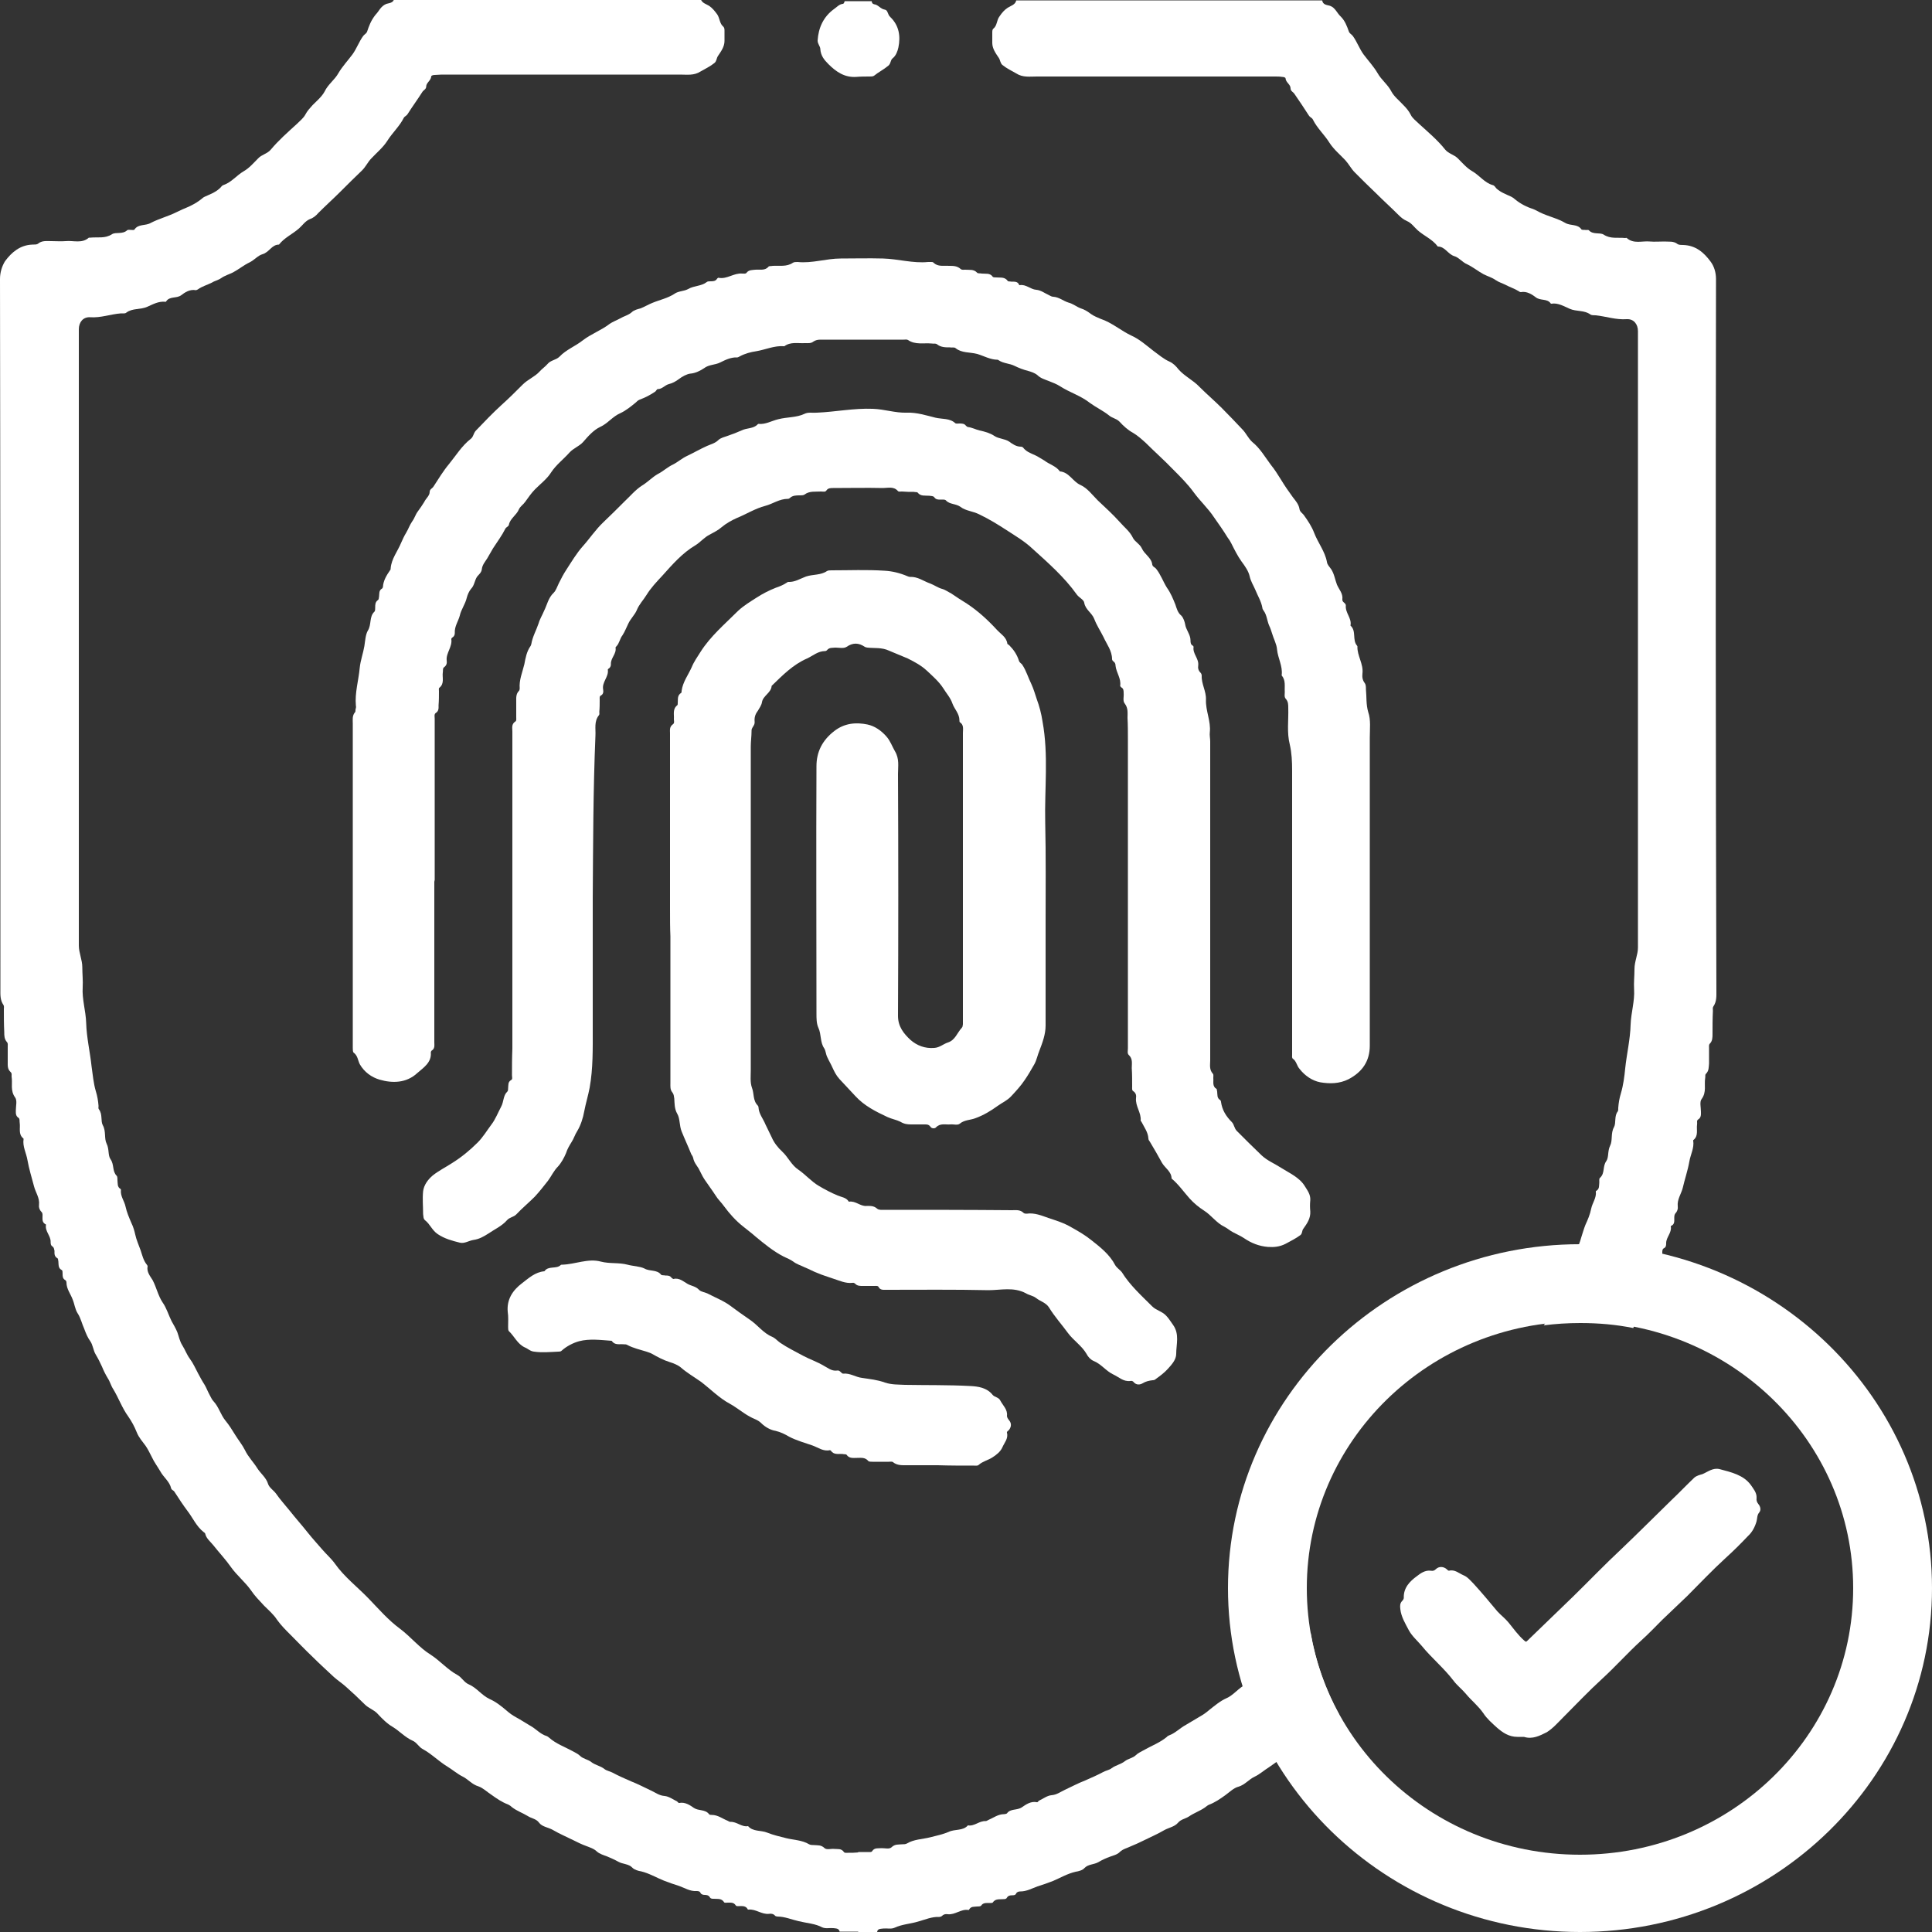
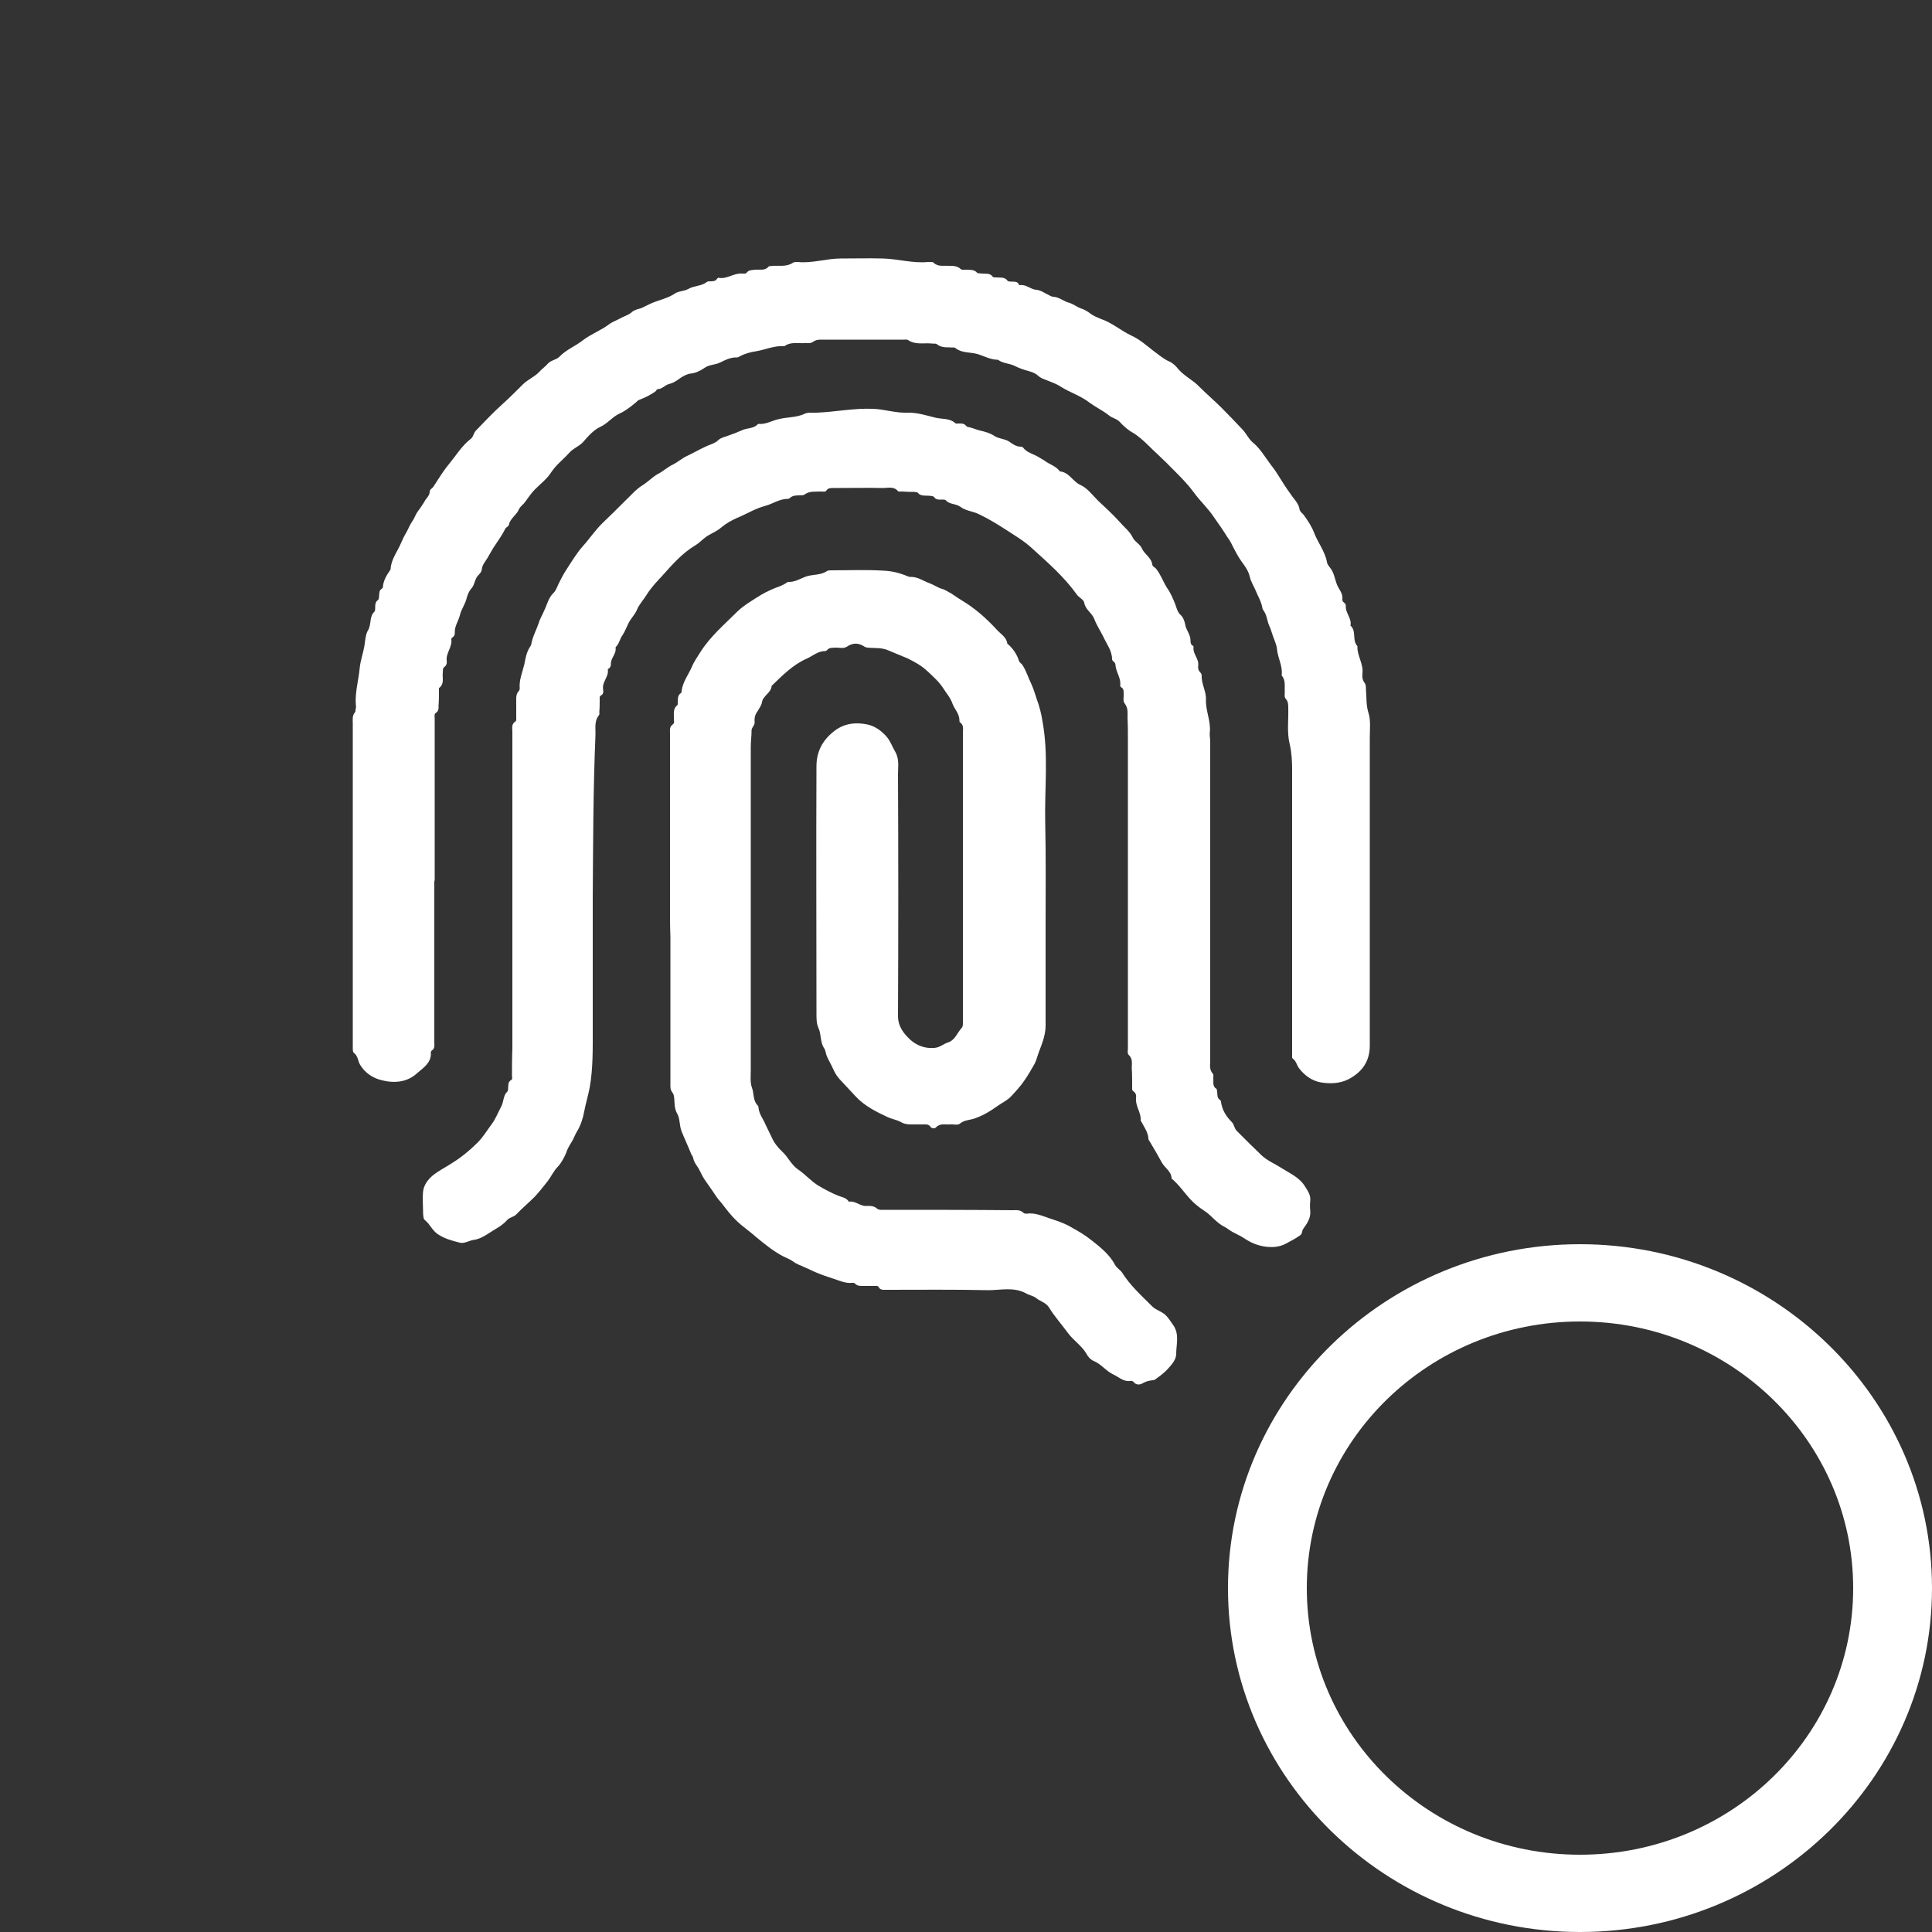
<svg xmlns="http://www.w3.org/2000/svg" id="Layer_1" x="0px" y="0px" viewBox="0 0 500 500" style="enable-background:new 0 0 500 500;" xml:space="preserve">
  <rect x="0" y="0" width="500" height="500" fill="#333333" stroke="none" />
  <style type="text/css">	.st0{fill:#FFFFFF;}</style>
  <g>
    <g id="Layer_2_00000152952224160127965820000014471959160396425872_">
      <path class="st0" d="M173.4,235.2c0-15.1,0-30.2,0-45.4c0-0.9-0.2-1.7,0.8-2.4c0.4-0.3,0.2-0.9,0.2-1.3c0.1-1.2-0.4-2.6,0.9-3.6   c0.1-0.1,0.1-0.4,0.1-0.6c0.1-0.9-0.2-1.9,0.9-2.6c0.1-0.1,0.1-0.3,0.1-0.5c0.3-2.3,1.7-4.1,2.6-6.1c0.6-1.5,1.5-2.7,2.3-4   c2.6-4.1,6.3-7.2,9.7-10.6c1.5-1.4,3.2-2.4,4.9-3.5c1.4-0.9,3.1-1.8,4.9-2.5c0.9-0.3,1.9-0.7,2.8-1.3c0.1-0.1,0.3-0.2,0.4-0.2   c1.7,0.1,3.2-0.9,4.6-1.4c1.8-0.6,3.8-0.3,5.4-1.4c0.3-0.2,0.8-0.2,1.2-0.2c4.6,0,9.1-0.2,13.7,0.1c2,0.1,4,0.6,5.9,1.4   c0.2,0.1,0.5,0.2,0.7,0.2c2-0.1,3.5,1.1,5.2,1.7c1.1,0.4,2,1.1,3.1,1.4c0.8,0.2,1.6,0.8,2.4,1.2c1.3,0.9,2.7,1.8,4,2.6   c2.9,1.9,5.5,4.3,7.8,6.8c1,1.1,2.5,1.9,2.7,3.6c0,0.1,0.3,0.2,0.5,0.4c1.1,1.1,2,2.4,2.5,4c0.2,0.6,0.7,0.7,0.9,1.1   c1,1.5,1.5,3.3,2.3,4.9c0.6,1.3,1,2.7,1.4,3.9c0.7,1.9,1.2,3.8,1.5,5.8c1.6,8.7,0.5,17.4,0.7,26.1c0.2,8.8,0.1,17.6,0.1,26.4   c0,8.8,0,17.5,0,26.2c0,2.3-0.8,4.4-1.6,6.5c-0.5,1.2-0.7,2.4-1.3,3.5c-0.8,1.4-1.6,2.8-2.5,4.1c-1,1.5-2.2,2.8-3.5,4.2   c-1,1.1-2.4,1.7-3.5,2.5c-1.8,1.3-3.6,2.4-5.8,3.2c-1.3,0.5-2.8,0.4-4,1.4c-0.6,0.5-1.6,0.1-2.5,0.2c-1.2,0.1-2.6-0.4-3.7,0.8   c-0.3,0.3-1.1,0.3-1.4-0.2c-0.5-0.7-1.1-0.6-1.8-0.6c-1.1,0-2.1,0-3.2,0c-1,0-1.8-0.1-2.8-0.7c-1-0.5-2.2-0.7-3.3-1.2   c-3-1.4-6-2.9-8.3-5.4c-1.4-1.5-2.8-3-4.2-4.5c-0.8-0.9-1.3-1.9-1.8-3c-0.4-0.9-0.9-1.7-1.3-2.6c-0.4-0.8-0.4-1.7-0.8-2.3   c-1.1-1.6-0.7-3.6-1.5-5.3c-0.5-1.1-0.5-2.4-0.5-3.7c0-21.3-0.1-42.7,0-64c0-3.7,1.5-6.7,4.6-9.1c2.7-2.1,5.7-2.3,8.6-1.7   c1.9,0.4,3.6,1.6,4.9,3.1c1,1.1,1.5,2.6,2.2,3.8c1.2,2,0.8,3.9,0.8,5.9c0.1,20.9,0.1,41.8,0,62.6c0,2.8,1.5,4.6,3.2,6.2   c1.7,1.5,3.8,2.3,6.2,2.1c1.4-0.1,2.3-1,3.5-1.4c1.9-0.6,2.4-2.5,3.6-3.8c0.3-0.3,0.2-0.6,0.3-0.9c0-0.6,0-1.2,0-1.8   c0-24.5,0-49.1,0-73.6c0-1,0.3-2.1-0.8-2.8c-0.1-0.1-0.1-0.3-0.1-0.5c0-1.7-1.3-2.9-1.8-4.3c-0.5-1.5-1.6-2.7-2.4-4   c-1.1-1.7-2.7-3.1-4.2-4.5c-1.5-1.4-3.2-2.3-5-3.2c-1.6-0.7-3.2-1.3-4.8-2c-1.9-0.9-3.8-0.6-5.6-0.8c-0.2,0-0.5-0.1-0.7-0.2   c-1.6-1.1-3.1-1.1-4.7,0c-0.8,0.5-1.9,0.2-2.9,0.2c-0.8,0.1-1.6-0.1-2.2,0.7c-0.1,0.1-0.3,0.2-0.5,0.2c-1.8,0-3.1,1.2-4.6,1.9   c-3.7,1.6-6.4,4.4-9.2,7.1c-0.1,1.8-2.2,2.5-2.5,4.2c-0.1,0.8-0.7,1.6-1.1,2.3c-0.7,0.9-0.9,1.8-0.8,2.8c0.1,1-0.9,1.5-0.8,2.4   c0,1.3-0.2,2.7-0.2,4c0,27.9,0,55.8,0,83.7c0,1.5-0.2,3.2,0.3,4.6c0.6,1.5,0.2,3.3,1.5,4.6c0.1,0.1,0.2,0.3,0.2,0.5   c0.1,1.7,1.2,2.9,1.8,4.4c0.5,1.1,1.1,2.2,1.6,3.3c0.6,1.4,1.6,2.7,2.8,3.8c1.5,1.4,2.3,3.4,4.1,4.6c1.9,1.3,3.4,3.1,5.3,4.2   c1.5,0.9,3.2,1.8,4.9,2.5c0.9,0.4,2.2,0.5,2.8,1.5c0,0,0.1,0.1,0.1,0.1c1.7-0.3,2.9,1.2,4.5,1.1c1,0,1.9-0.1,2.8,0.7   c0.5,0.4,1.2,0.3,1.9,0.3c11,0,22,0,33,0.1c1,0,2.1-0.2,3,0.7c0.2,0.2,0.6,0.2,0.8,0.2c2-0.3,3.9,0.5,5.6,1.1   c2.1,0.7,4.1,1.3,6.1,2.5c1.8,1,3.5,2,5.1,3.3c2.3,1.8,4.7,3.7,6.1,6.4c0.4,0.7,1.2,1.2,1.7,1.8c2.1,3.4,5.1,6.1,7.9,8.9   c1,1,2.6,1.3,3.6,2.4c0.7,0.7,1.2,1.6,1.8,2.4c1.7,2.4,0.8,5,0.8,7.5c0,1.5-1.2,2.8-2.2,3.9c-0.9,1-2,1.8-3.1,2.6   c-0.2,0.2-0.5,0.3-0.8,0.3c-0.9,0.1-1.8,0.3-2.6,0.8c-0.7,0.4-1.6,0.5-2.3-0.3c-0.2-0.3-0.6-0.4-0.9-0.3c-1.8,0.2-2.9-1-4.4-1.7   c-1.9-0.9-3.1-2.7-5.1-3.5c-0.7-0.3-1.4-1-1.8-1.8c-1.2-2.1-3.4-3.5-4.8-5.4c-1.6-2.2-3.5-4.3-4.9-6.6c-0.8-1.3-2.3-1.6-3.4-2.5   c-0.8-0.6-1.8-0.7-2.6-1.2c-3.2-1.7-6.5-0.8-9.7-0.8c-8.8-0.2-17.7-0.1-26.5-0.1c-0.7,0-1.5,0.1-1.9-0.7c-0.2-0.4-0.7-0.3-1.1-0.3   c-1,0-2,0-3.1,0c-0.6,0-1.3,0-1.8-0.5c-0.2-0.2-0.5-0.4-0.8-0.3c-1.8,0.2-3.4-0.6-5-1.1c-1.4-0.5-2.8-0.9-4.2-1.5   c-1-0.4-2.1-1-3.1-1.4c-1-0.5-2.1-0.8-3-1.5c-0.7-0.5-1.6-0.9-2.5-1.3c-2.7-1.4-5-3.3-7.3-5.2c-1-0.9-2.1-1.7-3.2-2.6   c-1.9-1.5-3.5-3.3-4.9-5.2c-0.7-1-1.6-1.8-2.2-2.8c-0.9-1.4-1.9-2.7-2.9-4.2c-0.6-0.9-1-1.9-1.5-2.8c-0.5-0.8-1.2-1.6-1.4-2.7   c-0.1-0.4-0.3-0.7-0.5-1c-0.8-2-1.7-3.9-2.5-5.9c-0.6-1.5-0.4-3.3-1.1-4.5c-0.8-1.4-0.7-2.7-0.8-4c-0.1-0.6-0.1-1.1-0.5-1.6   c-0.6-0.7-0.5-1.6-0.5-2.4c0-12.7,0-25.3,0-38C173.4,240.2,173.4,237.7,173.4,235.2L173.4,235.2L173.4,235.2z" />
      <path class="st0" d="M112.4,227.7c0,14,0,28,0,42c0,0.8,0.2,1.7-0.7,2.2c-0.1,0.1-0.2,0.3-0.2,0.5c0.2,2.6-1.9,3.9-3.5,5.3   c-2.8,2.6-6.4,2.7-9.8,1.7c-2-0.6-3.9-1.9-5.1-4c-0.5-1-0.5-2.2-1.6-3c-0.2-0.2-0.2-0.8-0.2-1.2c0-2.2,0-4.5,0-6.8   c0-25.7,0-51.4,0-77.1c0-1-0.2-2.1,0.6-3c0.1-0.1,0.1-0.4,0.1-0.6c0.1-0.4,0.2-0.8,0.1-1.1c-0.3-3.3,0.7-6.5,1-9.8   c0.2-1.9,0.9-3.8,1.2-5.6c0.2-1.3,0.3-3,0.9-4c1-1.6,0.3-3.6,1.7-4.9c0.2-0.2,0.2-0.7,0.2-1.1c0-0.7,0-1.4,0.7-1.9   c0.3-0.2,0.2-0.6,0.3-0.9c0.1-0.8-0.1-1.6,0.8-2.1c0.1-0.1,0.2-0.3,0.2-0.4c0.1-1.7,1-3.1,1.9-4.4c0.1-0.1,0.1-0.2,0.1-0.4   c0.2-2.5,1.8-4.4,2.7-6.6c0.4-0.9,0.8-1.8,1.3-2.6c0.6-1,0.9-2,1.6-3c0.6-0.8,0.8-1.7,1.4-2.5c0.6-0.8,1.2-1.7,1.7-2.5   c0.4-0.9,1.4-1.6,1.4-2.6c0-0.7,0.7-0.9,1-1.4c1.3-2,2.5-4,4-5.8c1.8-2.2,3.3-4.7,5.6-6.5c0.7-0.5,0.7-1.4,1.3-2.1   c2.2-2.3,4.4-4.6,6.7-6.7c1.9-1.7,3.7-3.5,5.5-5.3c1.3-1.3,3.1-2,4.3-3.3c0.6-0.7,1.5-1.3,2.1-2c0.8-1,2.2-1,3.1-1.9   c1.7-1.8,4.1-2.7,6-4.2c2.2-1.7,4.8-2.6,7-4.3c0.7-0.5,1.8-0.9,2.7-1.4c1-0.6,2.1-0.8,3-1.6c0.6-0.6,1.6-0.8,2.3-1   c1-0.4,2-1,3-1.4c1.9-0.8,4-1.2,5.8-2.4c1-0.7,2.4-0.6,3.5-1.2c1.5-0.9,3.4-0.7,4.8-1.8c0.2-0.2,0.6-0.2,1-0.2   c0.6,0,1.3,0,1.7-0.7c0.1-0.1,0.3-0.3,0.4-0.2c2.2,0.4,3.9-1.3,6.1-1.1c0.4,0,0.9,0.1,1.1-0.2c0.6-0.8,1.5-0.7,2.3-0.8   c1.2-0.1,2.5,0.3,3.4-0.8c0.2-0.2,0.7-0.1,1.1-0.2c1.7-0.1,3.6,0.3,5.2-0.8c0.3-0.2,0.8-0.2,1.2-0.2c3.8,0.4,7.4-0.9,11.2-0.9   c3.6,0,7.2-0.1,10.9,0c3.9,0.1,7.8,1.3,11.7,0.9c0.2,0,0.5,0,0.8,0c0.2,0,0.5,0,0.6,0.2c1.2,1.1,2.6,0.7,4,0.8c1.1,0,2.1,0,3,0.8   c0.3,0.3,0.8,0.2,1.2,0.2c1.1,0.1,2.2-0.2,3.1,0.8c0.2,0.2,0.8,0.1,1.2,0.2c1,0.1,2.1-0.2,2.8,0.8c0.1,0.2,0.6,0.2,1,0.2   c1,0.1,2.1-0.2,2.9,0.9c0.1,0.2,0.6,0.1,1,0.2c0.7,0,1.5-0.1,1.9,0.7c0,0.1,0.1,0.2,0.2,0.2c1.6-0.3,2.8,1.1,4.3,1.2   c1.2,0.1,2.2,0.9,3.3,1.4c0.4,0.2,0.7,0.4,1.1,0.4c1.5,0.1,2.6,1.1,3.9,1.5c1.2,0.3,2.1,1.1,3.2,1.5c1,0.3,1.9,0.9,2.7,1.5   c0.7,0.5,1.7,0.9,2.4,1.2c3,1,5.3,3.1,8.1,4.4c2,0.9,3.8,2.5,5.6,3.9c1.4,1,2.6,2.1,4.2,2.8c0.9,0.4,1.7,1.2,2.3,2   c1.6,1.8,3.8,2.8,5.4,4.5c1.9,1.9,3.9,3.6,5.8,5.5c1.8,1.8,3.6,3.7,5.3,5.5c1,1,1.5,2.3,2.6,3.3c2,1.6,3.3,3.9,4.8,5.9   c0.9,1.1,1.8,2.5,2.6,3.8c0.9,1.5,2,3.1,3.1,4.6c0.7,0.9,1.5,1.8,1.7,3c0.1,0.8,0.8,1.1,1.2,1.7c1,1.4,2,2.9,2.6,4.5   c1,2.6,2.8,4.8,3.3,7.5c0.1,0.8,0.7,1.3,1.1,1.9c0.8,1.2,1,2.7,1.5,4c0.5,1.2,1.6,2.3,1.4,3.8c-0.1,0.8,0.9,0.9,0.9,1.6   c-0.2,1.9,1.6,3.3,1.2,5.2c1.6,1.4,0.4,3.7,1.7,5.2c0.1,0.1,0.1,0.2,0.1,0.2c-0.1,2.4,1.6,4.5,1.3,7c-0.1,0.9,0,1.7,0.6,2.5   c0.3,0.4,0.3,1,0.3,1.6c0.2,1.9,0,3.9,0.6,5.9c0.7,2,0.4,4.4,0.4,6.6c0,26.6,0,53.2,0,79.7c0,4-1.9,6.8-5.5,8.7   c-2.4,1.2-4.9,1.2-7.3,0.8c-2.1-0.4-4-1.7-5.4-3.5c-0.7-0.8-0.8-2-1.7-2.6c-0.3-0.2-0.2-0.7-0.2-1.1c0-1.4,0-2.8,0-4.1   c0-23.1,0-46.2,0-69.4c0-2.3-0.1-4.5-0.6-6.7c-0.8-3.1-0.3-6.3-0.4-9.5c0-0.8,0-1.6-0.6-2.3c-0.5-0.5-0.3-1.2-0.3-1.8   c-0.1-1.5,0.3-3-0.8-4.3c0,0,0-0.1,0-0.1c0.3-2.3-1-4.4-1.2-6.6c-0.1-1.4-0.9-2.8-1.3-4.2c-0.2-0.6-0.4-1.3-0.7-1.9   c-0.6-1.3-0.6-2.8-1.5-4c-0.1-0.2-0.3-0.4-0.3-0.7c-0.3-1.7-1.2-3.1-1.8-4.6c-0.5-1.2-1.2-2.2-1.5-3.6c-0.3-1.3-1.2-2.6-2.1-3.8   c-1-1.4-1.8-3-2.6-4.6c-0.3-0.6-0.6-1.1-1-1.6c-1.1-1.8-2.3-3.5-3.5-5.2c-1.5-2.3-3.6-4.2-5.2-6.4c-1.6-2.2-3.5-4.1-5.4-6   c-2.3-2.4-4.8-4.6-7.1-6.9c-1-0.9-2.1-1.9-3.3-2.6c-1.3-0.7-2.5-1.8-3.5-2.9c-0.8-0.8-1.9-0.9-2.7-1.6c-1.5-1.2-3.4-2.1-4.9-3.2   c-2.4-1.9-5.2-2.7-7.7-4.3c-0.9-0.6-2-1-3-1.4c-1-0.4-2.1-0.7-2.9-1.5c-0.7-0.6-1.7-0.9-2.4-1.1c-1.2-0.3-2.5-0.8-3.5-1.3   c-1.4-0.7-2.9-0.6-4.2-1.5c-0.1-0.1-0.2-0.1-0.2-0.1c-1.9,0-3.6-1-5.3-1.5c-1.9-0.5-4-0.2-5.6-1.5c-0.3-0.3-1-0.1-1.5-0.2   c-1.1,0-2.3,0-3.3-0.8c-0.4-0.3-0.9-0.1-1.4-0.2c-2-0.2-4.2,0.4-6.1-0.9c-0.3-0.2-0.7-0.1-1.1-0.1c-7.2,0-14.3,0-21.5,0   c-0.7,0-1.3,0.1-1.9,0.5c-0.6,0.5-1.4,0.4-2.2,0.4c-1.8,0.1-3.7-0.4-5.3,0.8c0,0-0.1,0-0.1,0c-2.5-0.2-4.8,0.9-7.2,1.3   c-1.4,0.2-2.9,0.6-4.2,1.3c-0.2,0.1-0.5,0.3-0.7,0.3c-1.6-0.1-3.2,0.7-4.4,1.3c-1.4,0.7-2.9,0.5-4.2,1.5c-0.9,0.6-2.2,1.3-3.6,1.4   c-0.8,0.1-2,0.7-2.9,1.4c-0.8,0.6-1.7,1.1-2.6,1.3c-1.1,0.3-1.7,1.3-2.9,1.3c-0.2,0-0.4,0.5-0.7,0.7c-1.2,0.8-2.5,1.5-3.9,2   c-0.5,0.2-0.8,0.5-1.1,0.8c-1.2,1-2.6,2.1-3.9,2.7c-2.1,0.9-3.3,2.7-5.3,3.6c-1.7,0.8-3.1,2.4-4.4,3.9c-1,1.1-2.5,1.6-3.5,2.7   c-1.6,1.8-3.5,3.2-4.8,5.2c-1,1.6-2.7,2.9-4.1,4.3c-1,1-1.8,2.2-2.6,3.3c-0.5,0.7-1.3,1.2-1.6,1.9c-0.6,1.5-2.3,2.4-2.6,4   c-0.1,0.5-0.7,0.6-0.9,1c-0.9,1.8-2.1,3.4-3.2,5.1c-0.5,0.8-1,1.8-1.5,2.6c-0.5,0.8-1.3,1.7-1.4,2.8c-0.1,0.9-0.8,1.4-1.2,1.9   c-0.7,1-0.7,2.3-1.6,3.2c-0.5,0.6-0.9,1.5-1.1,2.3c-0.4,1.7-1.5,3.1-1.8,4.6c-0.4,1.5-1.4,2.8-1.3,4.5c0,0.4-0.1,0.8-0.5,1.1   c-0.2,0.1-0.4,0.3-0.4,0.5c0.3,2-1.4,3.6-1.2,5.5c0.1,0.7,0,1.3-0.7,1.8c-0.4,0.3-0.2,0.9-0.3,1.3c-0.2,1.3,0.5,2.9-0.9,4   c-0.2,0.1-0.1,0.6-0.1,0.9c0,1.2,0,2.4-0.1,3.6c0,0.7,0.1,1.5-0.7,2c-0.5,0.3-0.3,1-0.3,1.5c0,14.1,0,28.2,0,42.2L112.4,227.7   L112.4,227.7z" />
      <path class="st0" d="M153.4,232.4c0,11.3,0,22.7,0,34c0,5,0.1,10.1-0.8,15.1c-0.4,2.1-1,4-1.4,6.1c-0.3,1.7-0.9,3.6-1.8,5.1   c-0.6,0.9-0.9,2-1.5,2.9c-0.5,0.8-1.1,1.8-1.4,2.8c-0.5,1.2-1.2,2.5-2.1,3.5c-1.1,1.1-1.7,2.5-2.6,3.7c-1.1,1.4-2.2,2.8-3.4,4.1   c-1.6,1.6-3.3,3-4.8,4.6c-0.7,0.7-1.7,0.7-2.4,1.5c-1.3,1.5-3.3,2.4-4.9,3.5c-1.1,0.7-2.3,1.4-3.8,1.6c-1.2,0.2-2.3,1-3.5,0.7   c-2-0.5-3.9-1-5.7-2.2c-1.5-1-2-2.6-3.3-3.6c-0.5-0.4-0.4-1.1-0.5-1.6c0-2-0.2-3.9,0-5.9c0.2-1.6,1.2-3,2.5-4.1   c1.5-1.2,3.3-2.1,5-3.2c2.4-1.5,4.6-3.3,6.6-5.3c1.4-1.4,2.4-3.1,3.6-4.7c1-1.3,1.7-3.1,2.5-4.6c0.7-1.3,0.5-2.9,1.6-3.9   c0.2-0.2,0.2-0.6,0.2-0.9c0.1-0.8-0.1-1.6,0.8-2.1c0.4-0.2,0.2-0.8,0.2-1.2c0-2.3,0-4.6,0.1-6.9c0-27.4,0-54.7,0-82.1   c0-0.9-0.3-1.9,0.8-2.6c0.3-0.2,0.2-0.7,0.2-1.1c0-1.3,0-2.7,0-4c0-1-0.1-2,0.7-2.8c0.1-0.1,0.2-0.4,0.2-0.6   c-0.2-2.2,0.7-4.2,1.2-6.3c0.3-1.6,0.6-3.3,1.6-4.7c0.1-0.1,0.1-0.3,0.2-0.5c0.3-1.9,1.3-3.6,1.9-5.4c0.3-1.1,1-2.2,1.4-3.2   c0.8-1.6,1.1-3.4,2.5-4.7c0.6-0.6,0.9-1.6,1.3-2.4c0.6-1.2,1.2-2.4,2-3.6c1.3-2,2.6-4.2,4.2-6c1.8-2,3.3-4.3,5.3-6.2   c1.9-1.8,3.7-3.6,5.5-5.4c1.5-1.4,2.8-3,4.5-4.1c1.5-0.9,2.7-2.2,4.1-3c1.4-0.7,2.5-1.8,4-2.5c1.2-0.6,2.3-1.6,3.6-2.2   c1.7-0.8,3.4-1.8,5.2-2.6c0.9-0.4,2.1-0.7,2.9-1.5c0.6-0.6,1.6-0.8,2.4-1.1c1.2-0.4,2.5-0.9,3.6-1.4c1.4-0.7,3.1-0.4,4.2-1.6   c0.1-0.1,0.2-0.1,0.2-0.1c1.8,0.2,3.4-0.8,5.1-1.2c2.3-0.6,4.7-0.4,6.8-1.4c1-0.5,2.1-0.2,3.2-0.3c4.8-0.2,9.6-1.2,14.5-1   c3,0.1,5.8,1.1,8.8,1c2.5-0.1,5,0.7,7.4,1.3c1.7,0.4,3.7,0.1,5.1,1.4c0.2,0.2,0.7,0.1,1.1,0.1c0.6,0,1.3,0,1.7,0.6   c0.1,0.1,0.3,0.2,0.4,0.3c1.1,0.1,2.2,0.7,3.1,0.9c1.4,0.3,2.8,0.7,3.8,1.4c1.2,0.8,2.7,0.7,3.9,1.5c0.8,0.6,1.8,1.3,3,1.3   c0.6,0,0.7,0.5,1.1,0.8c1,0.9,2.4,1.2,3.5,1.9c0.5,0.3,1,0.6,1.5,0.9c1.3,1,3,1.4,4,2.8c2.4,0.2,3.3,2.6,5.3,3.5   c1.8,0.8,3.1,2.6,4.5,4c1.9,1.8,3.9,3.6,5.6,5.5c1.2,1.4,2.7,2.5,3.5,4.2c0.5,1,1.8,1.6,2.3,2.7c0.7,1.6,2.5,2.4,2.7,4.2   c0.1,0.6,0.7,0.7,1,1.1c1.2,1.5,1.8,3.3,2.8,4.9c1,1.4,1.6,2.9,2.2,4.4c0.3,0.9,0.6,2.1,1.5,2.8c0.6,0.6,0.9,1.7,1,2.2   c0.2,1.5,1.4,2.7,1.4,4.2c0,0.5,0,1.1,0.6,1.4c0.1,0.1,0.2,0.2,0.2,0.3c-0.3,1.8,1.4,3,1.2,4.8c-0.1,0.7,0,1.3,0.6,1.9   c0.2,0.2,0.3,0.5,0.3,0.8c-0.1,2.1,1.2,4,1.1,6.2c-0.1,2.9,1.3,5.5,1,8.4c-0.1,0.8,0.1,1.6,0.1,2.4c0,27.5,0,55,0,82.5   c0,1.2-0.3,2.4,0.7,3.5c0.2,0.2,0.1,0.7,0.1,1.1c0.1,1-0.3,2.1,0.8,2.8c0.2,0.1,0.1,0.5,0.2,0.7c0.1,0.8-0.1,1.7,0.8,2.2   c0.1,0.1,0.2,0.3,0.2,0.5c0.3,2.1,1.3,3.7,2.8,5.2c0.6,0.6,0.6,1.6,1.3,2.3c2.1,2.1,4.2,4.2,6.4,6.3c1.5,1.4,3.3,2.1,5,3.2   c2.2,1.4,4.8,2.5,6.2,4.8c0.6,1,1.5,2.1,1.4,3.6c-0.1,1-0.1,1.9,0,2.9c0.1,1.8-0.8,3.1-1.8,4.5c-0.4,0.5-0.2,1.1-0.7,1.6   c-1.2,0.9-2.6,1.6-3.9,2.3c-1.6,0.8-3,0.9-4.6,0.8c-2.3-0.2-4.3-1-6.2-2.3c-0.9-0.6-1.9-1-2.8-1.5c-0.8-0.4-1.4-1-2.2-1.4   c-2.1-1-3.4-3-5.3-4.2c-1.4-0.9-2.6-1.9-3.7-3.1c-1.6-1.8-2.9-3.7-4.7-5.2c0-1.8-1.7-2.7-2.5-4.1c-1-1.8-2-3.6-3.1-5.4   c-0.2-0.3-0.4-0.5-0.4-0.9c-0.1-1.6-1.1-2.9-1.8-4.3c-0.1-0.1-0.2-0.2-0.2-0.3c0.2-2-1.4-3.7-1.2-5.8c0.1-0.7,0-1.3-0.7-1.8   c-0.4-0.2-0.3-0.8-0.3-1.2c0-1.6,0-3.2-0.1-4.8c0-1.2,0.3-2.4-0.8-3.4c-0.4-0.4-0.2-1.1-0.2-1.7c0-26.6,0-53.2,0-79.9   c0-1.9,0-3.8-0.1-5.6c0-1.3,0.2-2.5-0.7-3.7c-0.6-0.7-0.2-1.8-0.3-2.7c0-0.6,0-1.2-0.6-1.5c-0.1-0.1-0.3-0.3-0.3-0.4   c0.3-1.9-1-3.4-1.2-5.2c0-0.4-0.1-0.8-0.5-1.1c-0.2-0.1-0.4-0.4-0.4-0.6c0-2.2-1.4-3.9-2.2-5.7c-0.8-1.6-1.8-3.1-2.4-4.7   c-0.6-1.6-2.3-2.4-2.6-4.2c-0.1-0.8-1.3-1.3-1.9-2.1c-3.2-4.5-7.4-8.2-11.5-11.9c-2-1.9-4.4-3.3-6.7-4.8c-2.3-1.5-4.6-2.9-7.1-4.1   c-1.6-0.8-3.5-0.9-4.8-1.9c-1.2-0.9-2.8-0.6-3.8-1.7c-0.3-0.3-0.9-0.2-1.4-0.2c-0.6,0-1.2,0-1.6-0.6c-0.3-0.4-0.8-0.3-1.3-0.4   c-1.1-0.1-2.2,0.2-3-0.8c-0.1-0.2-0.6-0.1-1-0.2c-1,0-2,0-3.1-0.1c-0.3,0-0.8,0.1-1-0.1c-1.1-1.3-2.6-0.8-3.9-0.8   c-4.3-0.1-8.6,0-12.9,0c-0.6,0-1.3,0-1.7,0.6c-0.3,0.5-0.9,0.3-1.4,0.3c-1.5,0.1-3-0.2-4.3,0.8c-0.3,0.2-0.8,0.2-1.2,0.2   c-0.9,0-1.9,0-2.6,0.7c-0.1,0.1-0.3,0.2-0.5,0.2c-2.2,0-3.9,1.3-5.8,1.8c-2.7,0.7-5,2.2-7.5,3.2c-1.3,0.6-2.6,1.3-3.8,2.3   c-0.9,0.8-2.1,1.4-3.2,2c-1.4,0.7-2.3,1.9-3.6,2.7c-3.4,2-6,5-8.6,7.9c-1.5,1.6-3,3.2-4.1,5c-0.8,1.3-1.9,2.4-2.5,3.9   c-0.5,1.2-1.6,2.2-2.2,3.5c-0.5,1-0.9,2.1-1.5,3c-0.7,0.9-0.8,2.1-1.6,2.9c-0.1,0.1-0.2,0.2-0.2,0.3c0.3,1.6-1.3,2.7-1.2,4.3   c0,0.4-0.1,0.7-0.4,1c-0.2,0.1-0.4,0.3-0.4,0.4c0.3,1.9-1.6,3.2-1.2,5.2c0.1,0.6,0,1.2-0.6,1.5c-0.4,0.2-0.3,0.7-0.3,1.1   c0,1,0,2.1-0.1,3.1c0,0.3,0.1,0.7-0.1,0.9c-1.3,1.6-0.8,3.5-0.9,5.3C153.5,204.6,153.5,218.5,153.4,232.4L153.4,232.4L153.4,232.4   z" />
-       <path class="st0" d="M242.7,379.2c-2.6,0-5.3,0-7.9,0c-1.3,0-2.6,0.1-3.7-0.8c-0.2-0.2-0.7-0.1-1.1-0.1c-1.4,0-2.8,0-4.2,0   c-0.4,0-0.9,0-1.1-0.2c-0.8-1-1.9-0.8-2.9-0.8c-1,0-2,0.2-2.7-0.8c-0.1-0.2-0.6-0.1-1-0.2c-1.1-0.1-2.3,0.3-3.1-0.9   c0,0-0.2-0.1-0.2-0.1c-1.7,0.4-3.1-0.7-4.5-1.2c-2-0.7-4.2-1.3-6.1-2.3c-1-0.6-2.2-1.2-3.5-1.5c-1.3-0.2-2.7-1-3.7-2   c-0.9-0.9-2-1.1-3-1.7c-1.8-1-3.3-2.3-5.1-3.3c-2.8-1.5-5-3.8-7.5-5.7c-1.7-1.2-3.6-2.3-5.2-3.7c-0.7-0.6-1.9-1.1-2.9-1.4   c-1.6-0.5-3.1-1.3-4.5-2.1c-0.5-0.3-1-0.4-1.5-0.6c-1.6-0.5-3.4-0.9-4.9-1.7c-0.3-0.2-0.6-0.2-1-0.2c-1.1-0.1-2.3,0.3-3.1-0.9   c-2.8-0.2-5.7-0.6-8.4,0.1c-1.5,0.4-3.3,1.3-4.6,2.5c-0.2,0.2-0.6,0.2-0.8,0.2c-2.1,0.1-4.2,0.3-6.3,0c-1-0.1-1.6-0.8-2.4-1.1   c-1.9-0.9-2.7-2.9-4.1-4.2c-0.2-0.2-0.2-0.7-0.2-1.1c0-1.3,0.1-2.6-0.1-3.9c-0.3-3.2,1.3-5.6,3.7-7.4c1.7-1.3,3.4-2.9,5.8-3.1   c1-1.5,3.1-0.5,4.2-1.6c0.1-0.1,0.2-0.1,0.4-0.1c3.4-0.1,6.7-1.7,10-0.8c2.3,0.6,4.7,0.2,6.9,0.8c1.5,0.4,3.2,0.4,4.4,1   c1.4,0.8,3.2,0.2,4.3,1.6c0.2,0.2,0.7,0.1,1.1,0.2c0.6,0,1.2,0,1.6,0.6c0.1,0.1,0.4,0.3,0.5,0.3c1.5-0.4,2.6,0.7,3.7,1.3   c0.9,0.5,2.1,0.6,2.9,1.5c0.6,0.6,1.6,0.6,2.5,1.1c1.9,1,4,1.8,5.7,3.1c1.6,1.2,3.3,2.4,4.9,3.5c2.1,1.4,3.5,3.5,5.9,4.5   c0.7,0.3,1.3,1,2,1.5c1.9,1.3,4,2.3,6,3.4c1.7,0.9,3.5,1.5,5.2,2.5c1,0.5,2.1,1.5,3.5,1.3c0.4-0.1,0.7,0.1,1,0.4   c0.2,0.2,0.4,0.4,0.6,0.4c1.8-0.2,3.2,0.9,4.9,1.1c2,0.3,4,0.5,5.9,1.2c1.8,0.6,3.5,0.5,5.2,0.6c5.6,0.1,11.3,0,16.9,0.3   c2,0.1,4.3,0.4,5.8,2.3c0.5,0.6,1.6,0.6,2,1.5c0.7,1.3,1.9,2.3,1.7,3.9c0,0.4,0.2,0.7,0.5,1.1c0.7,0.8,0.7,1.7,0,2.6   c-0.2,0.2-0.6,0.4-0.5,0.7c0.4,1.5-0.7,2.6-1.2,3.8c-0.5,1.1-1.5,1.9-2.6,2.6c-1.1,0.7-2.5,1-3.5,1.9c-0.3,0.3-0.8,0.2-1.2,0.2   C248.9,379.3,245.8,379.3,242.7,379.2L242.7,379.2L242.7,379.2z" />
    </g>
    <g id="Layer_3">
-       <path class="st0" d="M219.5,479.5c-0.4,0-0.9,0.1-1.1-0.2c-0.7-1-1.6-0.7-2.5-0.8c-0.8-0.1-1.9,0.3-2.5-0.2   c-0.9-0.9-1.8-0.7-2.8-0.8c-0.4,0-0.8,0-1.2-0.2c-1.8-1.1-4-1.1-6-1.6c-1.6-0.4-3.3-0.8-4.8-1.4c-1.7-0.7-3.7-0.2-5-1.7   c-1.7,0.3-2.9-1.2-4.6-1.1c-0.2,0-0.5-0.2-0.7-0.3c-1.3-0.5-2.5-1.5-4.1-1.5c-0.2,0-0.6,0-0.7-0.2c-1-1.3-2.7-0.8-3.9-1.6   c-1-0.7-2.3-1.6-3.8-1.3c-0.2,0.1-0.4-0.3-0.6-0.4c-1-0.5-2.1-1.3-3.2-1.4c-1.4-0.1-2.4-0.9-3.5-1.4c-1.7-0.8-3.4-1.7-5.2-2.4   c-1.6-0.7-3.2-1.4-4.7-2.2c-0.7-0.4-1.6-0.5-2.2-1c-1-0.8-2.4-1-3.4-1.8c-0.9-0.7-2.1-0.8-2.9-1.6c-0.5-0.5-1.2-0.8-1.9-1.2   c-2-1.1-4.3-1.9-6.1-3.5c-0.2-0.2-0.4-0.3-0.6-0.4c-1.7-0.5-2.8-1.9-4.3-2.7c-1.2-0.7-2.4-1.5-3.7-2.2c-0.9-0.5-1.6-1-2.4-1.7   c-1.4-1.2-2.8-2.3-4.4-3c-2.1-1-3.3-2.9-5.4-3.8c-1.2-0.5-1.8-1.8-2.9-2.4c-2.6-1.4-4.5-3.7-7-5.3c-2.9-1.8-5.1-4.6-7.9-6.7   c-3-2.2-5.5-5.1-8.1-7.8c-2.9-3-6.3-5.6-8.7-9c-1-1.4-2.3-2.5-3.4-3.8c-1.2-1.4-2.4-2.7-3.6-4.2c-1.5-1.9-3.2-3.8-4.7-5.7   c-1.2-1.5-2.5-2.9-3.6-4.5c-0.6-0.8-1.7-1.5-2-2.4c-0.5-1.7-1.9-2.7-2.8-4.1c-1-1.6-2.4-3-3.2-4.7c-0.7-1.4-1.7-2.6-2.5-3.9   c-0.8-1.3-1.6-2.6-2.6-3.8c-1.2-1.5-1.7-3.5-3-4.9c-0.5-0.5-0.7-1.1-1.1-1.8c-0.5-0.9-0.8-1.8-1.3-2.6c-0.6-0.9-1.1-1.9-1.6-2.8   c-0.7-1.3-1.3-2.7-2.2-3.9c-0.8-1.1-1.2-2.3-1.9-3.4c-0.7-1.1-0.9-2.3-1.3-3.4c-0.4-1-1-2-1.5-2.9c-0.8-1.6-1.3-3.4-2.3-4.8   c-1.2-1.8-1.6-3.9-2.6-5.8c-0.6-1-1.6-2.1-1.3-3.6c0-0.1-0.1-0.3-0.2-0.4c-0.9-1.1-1.2-2.5-1.6-3.7c-0.5-1.4-1.1-2.7-1.4-4.1   c-0.2-0.9-0.5-2-1-3c-0.6-1.4-1.2-2.8-1.5-4.2c-0.3-1.5-1.4-2.7-1.2-4.4c0-0.1-0.1-0.2-0.1-0.2c-0.9-0.5-0.7-1.4-0.8-2.2   c0-0.4,0-1-0.2-1.2c-1.2-1.2-0.6-2.9-1.6-4.3c-0.7-1-0.3-2.6-1-4c-0.7-1.4-0.1-3.2-1-4.8c-0.6-1.1,0-2.8-1-4.1   c-0.2-0.2-0.1-0.6-0.1-0.9c-0.1-1.3-0.3-2.5-0.7-3.8c-0.6-2-0.8-4.3-1.1-6.4c-0.4-3.8-1.3-7.5-1.4-11.3c-0.1-3.1-1.1-6.1-0.9-9.2   c0.1-1.7-0.1-3.5-0.1-5.2c0-1.9-0.9-3.7-0.9-5.6c0-53.2,0-106.3,0-159.5c0-1.8,1.1-3.2,2.9-3.1c2.8,0.2,5.3-0.8,8-1   c0.5,0,1.1,0.1,1.4-0.2c1.6-1.2,3.6-0.7,5.4-1.5c1.4-0.6,2.9-1.5,4.7-1.3c0.1,0,0.2,0,0.2-0.1c0.9-1.4,2.7-0.7,3.9-1.6   c0.9-0.7,2.2-1.6,3.8-1.3c0.1,0,0.3-0.1,0.5-0.2c1.1-0.8,2.3-1.1,3.5-1.7c0.8-0.5,1.8-0.7,2.5-1.2c1-0.7,2.1-1,3.1-1.5   c1.5-0.8,2.8-1.9,4.3-2.6c1.2-0.6,2.2-1.8,3.3-2.1c1.8-0.5,2.4-2.5,4.3-2.5c1.4-1.8,3.5-2.7,5.2-4.2c0.9-0.8,1.6-1.9,2.8-2.4   c0.9-0.3,1.6-0.9,2.2-1.6c1.9-1.9,3.9-3.7,5.8-5.6c1.8-1.8,3.6-3.6,5.5-5.4c1-1,1.5-2.2,2.4-3.1c1.4-1.5,3-2.8,4.1-4.5   c1.3-2.1,3.2-3.8,4.3-6c0.2-0.4,0.7-0.5,1-1c1.2-1.9,2.6-3.8,3.8-5.7c0.3-0.5,1-0.7,1-1.4c0-1,1.2-1.5,1.3-2.6   c0-0.3,0.6-0.4,0.9-0.4c0.6,0,1.2-0.1,1.8-0.1c20.6,0,41.1,0,61.7,0c1.8,0,3.6,0.3,5.3-0.8c1.2-0.7,2.5-1.3,3.6-2.2   c0.6-0.5,0.5-1.2,0.9-1.8c0.8-1.2,1.7-2.4,1.7-3.9c0-0.9,0-1.8,0-2.6c0-0.4,0-0.8-0.3-1.1c-1-0.8-0.9-2.2-1.6-3.2   c-0.6-0.8-1.2-1.6-2.1-2.2c-0.8-0.5-1.9-0.7-2.2-1.9H102c-0.1,1.2-1.4,1.2-2,1.4c-1.5,0.6-1.9,1.9-2.8,2.8C96,5.3,95.5,6.7,95,8.2   c-0.2,0.5-0.7,0.7-1,1.1c-1.1,1.5-1.7,3.3-2.8,4.8c-1.2,1.6-2.6,3.1-3.6,4.8c-1,1.8-2.7,2.9-3.6,4.8c-0.7,1.3-2,2.4-3.1,3.5   c-0.7,0.8-1.4,1.5-1.9,2.5c-0.5,0.9-1.4,1.6-2.2,2.4c-2.3,2.1-4.7,4.2-6.7,6.6c-0.9,1.1-2.4,1.3-3.3,2.3c-1.2,1.2-2.3,2.5-3.7,3.3   c-1.9,1.1-3.2,2.9-5.3,3.6c-0.5,0.2-0.6,0.6-1,0.9c-1.1,1-2.5,1.5-3.8,2.1c-0.2,0.1-0.4,0.2-0.5,0.3c-1.4,1.2-2.9,2-4.6,2.7   c-0.8,0.3-1.5,0.7-2.2,1c-2.2,1.1-4.6,1.7-6.7,2.8c-1.4,0.8-3.2,0.2-4.2,1.7c-0.1,0.2-0.6,0.1-0.9,0.1c-0.3,0-0.8-0.1-1,0.1   C31.7,60.7,30,60,29,60.6c-1.8,1.2-3.7,0.7-5.6,0.9c-0.1,0-0.3,0-0.4,0c-1.8,1.6-4,0.7-6,0.9c-1.2,0.1-2.5,0-3.7,0   c-1.2,0-2.5-0.2-3.5,0.7c-0.3,0.2-0.9,0.2-1.4,0.2c-3.2,0.1-5.4,2-7.1,4.3C0.5,68.9,0,70.5,0,72.2C0.1,133.5,0.1,194.7,0.1,256   c0,1.4-0.1,2.8,0.8,4.1c0.2,0.3,0.1,0.7,0.1,1.1c0,2,0,3.9,0.1,5.9c0,0.9,0,1.8,0.7,2.6c0.3,0.3,0.2,0.8,0.2,1.2   c0,1.3,0,2.6,0,3.9c0,1-0.1,1.9,0.8,2.7c0.3,0.3,0.2,0.7,0.2,1.1c0.3,1.8-0.4,3.6,0.9,5.4c0.6,0.8,0.2,2.2,0.2,3.3   c0,0.7-0.1,1.5,0.7,2c0.4,0.3,0.2,0.9,0.3,1.3c0.2,1.4-0.4,2.9,0.9,4c0.1,0,0.1,0.2,0.1,0.2c-0.3,1.9,0.7,3.6,1,5.4   c0.4,2.3,1.1,4.5,1.7,6.8c0.4,1.6,1.5,3,1.3,4.8c-0.1,0.6,0.1,1.3,0.6,1.8c0.4,0.4,0.3,0.8,0.3,1.3c0,0.7-0.1,1.4,0.7,1.9   c0.1,0,0.2,0.1,0.2,0.2c-0.3,1.6,1.2,2.8,1.2,4.3c0,0.5,0,1,0.5,1.3c0.4,0.3,0.4,0.7,0.5,1.1c0,0.7-0.1,1.4,0.7,1.9   c0.3,0.1,0.2,0.5,0.3,0.8c0.1,0.9-0.1,1.8,0.9,2.3c0.2,0.1,0.2,0.6,0.2,1c0,0.6,0,1.2,0.7,1.6c0.2,0.1,0.3,0.4,0.3,0.6   c0,1.7,1.1,3,1.6,4.4c0.5,1.2,0.6,2.5,1.3,3.6c0.8,1.2,1.1,2.7,1.7,4c0.4,1.1,0.9,2.3,1.5,3.1c0.8,1.1,0.8,2.5,1.5,3.6   c0.6,1,1.1,2,1.6,3.1c0.4,1,0.9,2,1.5,3c0.6,0.9,0.8,1.9,1.4,2.8c1.4,2.3,2.3,4.9,3.9,7.1c0.9,1.3,1.6,2.6,2.2,4.1   c0.5,1.3,1.5,2.4,2.3,3.5c0.6,0.9,1.1,1.9,1.6,2.9c0.6,1.3,1.5,2.5,2.2,3.7c0.8,1.5,2.4,2.6,2.8,4.4c0.1,0.4,0.6,0.5,0.8,0.8   c1.1,1.7,2.2,3.4,3.4,5c1.4,1.8,2.3,4,4.2,5.5c0.2,0.1,0.4,0.3,0.4,0.4c0.3,1.3,1.3,2,2.1,3c1.5,1.9,3.2,3.7,4.6,5.7   c1.5,2.1,3.6,3.8,5.1,5.9c1,1.5,2.2,2.7,3.4,4c1.2,1.2,2.5,2.3,3.4,3.7c1,1.4,2.2,2.6,3.4,3.8c1.9,1.9,3.8,3.9,5.8,5.8   c1.8,1.8,3.7,3.5,5.5,5.2c1,0.9,2.1,1.6,3.1,2.5c1.7,1.5,3.3,3,4.9,4.6c1,1,2.4,1.4,3.3,2.4c1.2,1.3,2.5,2.6,3.9,3.4   c1.8,1.1,3.2,2.7,5.2,3.6c1,0.4,1.6,1.6,2.5,2.1c2.4,1.3,4.2,3.2,6.5,4.6c1.3,0.8,2.6,1.9,3.8,2.5c1.5,0.7,2.5,2.1,4.2,2.6   c1.2,0.4,2.3,1.5,3.4,2.2c1.4,1,2.7,1.9,4.3,2.5c0.4,0.2,0.7,0.4,1,0.7c1.3,1,2.8,1.5,4.1,2.3c0.9,0.6,2.2,0.7,2.9,1.7   c0.8,1.1,2.4,1.2,3.6,1.9c1.7,1,3.6,1.8,5.4,2.7c1,0.5,2,1,3.1,1.4c1,0.4,2.1,0.7,2.9,1.5c0.7,0.6,1.7,0.9,2.5,1.2   c1,0.4,2.1,0.9,3,1.4c1.2,0.7,2.7,0.5,3.7,1.6c0.5,0.5,1.5,0.8,2.2,0.9c2.1,0.5,3.9,1.6,5.9,2.4c1.3,0.5,2.7,1,4,1.4   c1.4,0.5,2.8,1.4,4.4,1.3c0.4,0,0.9,0,1.1,0.5c0.2,0.4,0.7,0.5,1.1,0.5c0.5,0,1,0.1,1.3,0.6c0.2,0.4,0.6,0.4,1,0.4   c1,0.1,2-0.2,2.7,0.9c0.1,0.2,0.6,0.1,1,0.1c0.7,0,1.5-0.1,2,0.7c0.2,0.3,0.6,0.2,1,0.2c0.8,0,1.6-0.1,2.1,0.8   c0,0.1,0.1,0.1,0.2,0.1c1.9-0.2,3.4,1.3,5.3,1.1c0.6-0.1,1.2,0,1.6,0.5c0.1,0.1,0.4,0.2,0.6,0.2c1.9,0,3.7,0.8,5.5,1.2   c2,0.5,4.2,0.6,6.1,1.6c0.9,0.4,1.9,0.1,2.9,0.2c0.6,0.1,1.4,0,1.6,0.9h4.9v-20.5C221.2,479.5,220.4,479.5,219.5,479.5   L219.5,479.5z" />
-       <path class="st0" d="M444.1,72.2c0-1.7-0.5-3.3-1.4-4.5c-1.7-2.3-3.8-4.2-7.1-4.3c-0.5,0-1,0-1.4-0.2c-1.1-0.9-2.3-0.6-3.5-0.7   c-1.2,0-2.5,0.1-3.7,0c-2-0.2-4.2,0.7-6-0.9c-0.1-0.1-0.2,0-0.4,0c-1.9-0.2-3.8,0.3-5.6-0.9c-1-0.6-2.7,0.1-3.8-1.1   c-0.2-0.2-0.7,0-1-0.1c-0.3,0-0.7,0-0.9-0.1c-1-1.5-2.8-0.9-4.2-1.7c-2-1.2-4.5-1.7-6.7-2.8c-0.7-0.4-1.5-0.8-2.2-1   c-1.7-0.6-3.2-1.5-4.6-2.7c-0.2-0.1-0.3-0.2-0.5-0.3c-1.3-0.6-2.7-1.1-3.8-2.1c-0.3-0.3-0.5-0.8-1-0.9c-2.1-0.6-3.4-2.5-5.3-3.6   c-1.4-0.8-2.5-2.1-3.7-3.3c-1-1-2.4-1.2-3.3-2.3c-2-2.5-4.4-4.5-6.7-6.6c-0.8-0.8-1.8-1.5-2.2-2.4c-0.5-1-1.2-1.8-1.9-2.5   c-1.1-1.2-2.4-2.2-3.1-3.5c-0.9-1.8-2.6-3-3.6-4.8c-1-1.7-2.4-3.2-3.6-4.8c-1.1-1.5-1.7-3.3-2.8-4.8c-0.3-0.4-0.8-0.6-1-1.1   c-0.5-1.4-1-2.8-2.1-3.9c-1-0.9-1.4-2.3-2.8-2.8c-0.6-0.2-1.9-0.2-2-1.4H263c-0.2,1.1-1.4,1.4-2.2,1.9c-0.9,0.6-1.5,1.3-2.1,2.2   c-0.8,1-0.6,2.4-1.6,3.2c-0.3,0.2-0.3,0.7-0.3,1.1c0,0.9,0,1.8,0,2.6c0,1.5,0.9,2.7,1.7,3.9c0.4,0.6,0.3,1.2,0.9,1.8   c1.1,0.9,2.4,1.5,3.6,2.2c1.7,1.1,3.5,0.8,5.3,0.8c20.6,0,41.1,0,61.7,0c0.6,0,1.2,0,1.8,0.1c0.3,0,0.9,0.1,0.9,0.4   c0.1,1.1,1.3,1.5,1.3,2.6c0,0.7,0.7,0.9,1,1.4c1.3,1.9,2.6,3.8,3.8,5.7c0.3,0.4,0.8,0.5,1,1c1.1,2.2,3,3.9,4.3,6   c1.1,1.7,2.7,3,4.1,4.5c0.9,1,1.5,2.2,2.4,3.1c1.8,1.8,3.6,3.6,5.5,5.4c1.9,1.9,3.9,3.7,5.8,5.6c0.7,0.7,1.3,1.2,2.2,1.6   c1.2,0.5,1.9,1.6,2.8,2.4c1.7,1.5,3.8,2.3,5.2,4.2c1.9,0,2.6,2,4.3,2.5c1.1,0.3,2.1,1.6,3.3,2.1c1.5,0.7,2.8,1.8,4.3,2.6   c1,0.5,2.1,0.8,3.1,1.5c0.7,0.5,1.7,0.8,2.5,1.2c1.1,0.6,2.4,1,3.5,1.7c0.1,0.1,0.3,0.2,0.5,0.2c1.5-0.3,2.9,0.6,3.8,1.3   c1.2,1,3,0.3,3.9,1.6c0,0.1,0.2,0.1,0.2,0.1c1.7-0.3,3.3,0.7,4.7,1.3c1.8,0.8,3.8,0.3,5.4,1.5c0.3,0.2,0.9,0.2,1.4,0.2   c2.7,0.3,5.2,1.2,8,1c1.8-0.1,2.9,1.3,2.9,3.1c0,53.2,0,106.3,0,159.5c0,1.9-0.9,3.6-0.9,5.6c0,1.7-0.2,3.5-0.1,5.2   c0.2,3.1-0.8,6.1-0.9,9.2c-0.1,3.8-1,7.5-1.4,11.3c-0.2,2.1-0.5,4.4-1.1,6.4c-0.4,1.3-0.6,2.5-0.7,3.8c0,0.3,0,0.7-0.1,0.9   c-1,1.2-0.4,3-1,4.1c-0.9,1.6-0.3,3.4-1,4.8s-0.3,3-1,4c-1,1.4-0.3,3.1-1.6,4.3c-0.3,0.2-0.2,0.8-0.2,1.2   c-0.1,0.8,0.1,1.7-0.8,2.2c-0.1,0-0.1,0.1-0.1,0.2c0.2,1.6-0.9,2.9-1.2,4.4c-0.3,1.5-0.9,2.9-1.5,4.2c-0.4,1-0.7,2.1-1,3   c-0.2,0.8-0.5,1.6-0.8,2.4c-0.2,0.6-0.4,1.1-0.6,1.7c-0.4,1.3-0.7,2.6-1.6,3.7c-0.1,0.1-0.2,0.3-0.2,0.4c0.3,1.4-0.7,2.6-1.3,3.6   c-1,1.9-1.4,4-2.6,5.8c-0.9,1.4-1.4,3.2-2.3,4.8c-0.1,0.2-0.2,0.4-0.4,0.6c3.1-0.4,6.2-0.6,9.5-0.6c4.7,0,9.3,0.4,13.7,1.3   c0.4-1.2,0.8-2.4,1.5-3.5c0.7-1.1,0.8-2.4,1.3-3.6c0.6-1.5,1.7-2.8,1.6-4.4c0-0.2,0.1-0.5,0.3-0.6c0.6-0.4,0.6-1,0.7-1.6   c0-0.3,0-0.8,0.2-1c1-0.6,0.8-1.5,0.9-2.3c0-0.3,0-0.7,0.3-0.8c0.5-0.3,0.6-0.6,0.7-1c0-0.3,0-0.5,0-0.8c0-0.4,0-0.9,0.5-1.1   c0.5-0.3,0.5-0.8,0.5-1.3c0-1.5,1.5-2.7,1.2-4.3c0-0.1,0.1-0.2,0.2-0.2c0.8-0.4,0.7-1.2,0.7-1.9c0-0.5,0-0.9,0.3-1.3   c0.5-0.5,0.7-1.2,0.6-1.8c-0.2-1.8,0.9-3.2,1.3-4.8c0.5-2.2,1.3-4.5,1.7-6.8c0.3-1.8,1.3-3.5,1-5.4c0-0.1,0-0.2,0.1-0.2   c1.3-1.1,0.7-2.6,0.9-4c0.1-0.4-0.2-1,0.3-1.3c0.8-0.5,0.7-1.3,0.7-2c0-1.1-0.4-2.6,0.2-3.3c1.3-1.8,0.6-3.6,0.9-5.4   c0.1-0.4-0.1-0.8,0.2-1.1c0.8-0.8,0.7-1.7,0.8-2.7c0-1.3,0-2.6,0-3.9c0-0.4-0.1-0.9,0.2-1.2c0.7-0.7,0.7-1.6,0.7-2.6   c0-2,0-3.9,0.1-5.9c0-0.4-0.1-0.8,0.1-1.1c0.9-1.3,0.8-2.7,0.8-4.1C444,194.7,444,133.5,444.1,72.2L444.1,72.2z M332.7,428.1   c-2.5,1.6-4.4,3.9-7,5.3c-1.1,0.6-1.8,1.9-2.9,2.4c-0.4,0.2-0.8,0.4-1.2,0.6c-1.5,1-2.6,2.4-4.2,3.1c-1.6,0.7-3,1.9-4.4,3   c-0.7,0.6-1.5,1.2-2.4,1.7c-1.2,0.7-2.5,1.5-3.7,2.2c-1.5,0.8-2.7,2.1-4.3,2.7c-0.2,0.1-0.5,0.2-0.6,0.4c-1.8,1.5-4,2.3-6.1,3.5   c-0.7,0.4-1.4,0.7-1.9,1.2c-0.8,0.8-2,0.9-2.9,1.6c-1,0.8-2.3,1-3.4,1.8c-0.6,0.5-1.5,0.6-2.2,1c-1.5,0.8-3.1,1.5-4.7,2.2   c-1.8,0.7-3.5,1.6-5.2,2.4c-1.1,0.5-2.1,1.3-3.5,1.4c-1.1,0.1-2.1,0.9-3.2,1.4c-0.2,0.1-0.3,0.5-0.6,0.4c-1.5-0.3-2.8,0.6-3.8,1.3   c-1.3,0.9-3,0.3-3.9,1.6c-0.1,0.1-0.5,0.2-0.7,0.2c-1.6,0-2.7,0.9-4.1,1.5c-0.2,0.1-0.5,0.3-0.7,0.3c-1.7-0.1-2.9,1.4-4.6,1.1   c-1.3,1.5-3.4,0.9-5,1.7c-1.4,0.6-3.2,1-4.8,1.4c-2,0.5-4.2,0.5-6,1.6c-0.4,0.2-0.8,0.2-1.2,0.2c-1,0.1-1.9-0.1-2.8,0.8   c-0.6,0.5-1.6,0.2-2.5,0.2c-0.9,0.1-1.9-0.2-2.5,0.8c-0.2,0.3-0.7,0.2-1.1,0.2c-0.8,0-1.7,0-2.5,0V500h4.9   c0.1-0.9,0.9-0.8,1.6-0.9c1-0.1,2,0.2,2.9-0.2c1.9-0.9,4.1-1,6.1-1.6c1.8-0.5,3.6-1.3,5.5-1.2c0.2,0,0.5-0.1,0.6-0.2   c0.5-0.5,1-0.6,1.6-0.5c1.9,0.2,3.4-1.4,5.3-1.1c0.1,0,0.2,0,0.2-0.1c0.5-0.9,1.3-0.7,2.1-0.8c0.3,0,0.8,0,1-0.2   c0.5-0.8,1.3-0.7,2-0.7c0.3,0,0.9,0,1-0.1c0.7-1.1,1.8-0.8,2.7-0.9c0.4,0,0.8,0,1-0.4c0.3-0.5,0.8-0.6,1.3-0.6   c0.4,0,0.9,0,1.1-0.5c0.2-0.4,0.7-0.5,1.1-0.5c1.6,0,3-0.8,4.4-1.3c1.3-0.4,2.7-0.9,4-1.4c1.9-0.8,3.7-1.9,5.9-2.4   c0.7-0.1,1.8-0.4,2.2-0.9c1-1.1,2.5-0.9,3.7-1.6c0.8-0.5,1.9-1,3-1.4c0.8-0.3,1.8-0.5,2.5-1.2c0.8-0.8,1.9-1,2.9-1.5   c1-0.4,2.1-0.9,3.1-1.4c1.8-0.9,3.7-1.7,5.4-2.7c1.2-0.7,2.7-0.9,3.6-1.9c0.8-1,2-1.1,2.9-1.7c1.3-0.9,2.8-1.4,4.1-2.3   c0.3-0.2,0.6-0.5,1-0.7c1.6-0.6,2.9-1.5,4.3-2.5c1.1-0.8,2.2-1.9,3.4-2.2c1.7-0.5,2.7-1.9,4.2-2.6c1.3-0.6,2.5-1.7,3.8-2.5   c0.6-0.4,1.1-0.8,1.7-1.2c1.6-1.2,3-2.5,4.8-3.4c1-0.5,1.6-1.7,2.5-2.1c2-0.9,3.3-2.5,5.2-3.6c1.4-0.8,2.7-2.1,3.8-3.4   c-3.5-6.4-6-13.5-7.3-21C337,424.4,335.1,426.6,332.7,428.1L332.7,428.1z" />
-       <path class="st0" d="M225.6,0.3c0,0.4,0.2,0.7,0.6,0.8c1.1,0.1,1.6,1.2,2.8,1.4c0.8,0.1,0.7,1.3,1.4,1.9c2.3,2.2,2.7,5,2.1,7.9   c-0.2,0.9-0.6,2.1-1.5,2.8c-0.6,0.5-0.4,1.3-1.1,1.9c-1.2,1-2.6,1.7-3.7,2.6c-0.3,0.2-0.7,0.2-1.1,0.2c-1.1,0-2.3,0-3.5,0.1   c-3,0.2-5.2-1.3-7.2-3.3c-1.1-1.1-2-2.2-2.1-3.9c0-0.7-0.7-1.3-0.7-2.2c0.2-3.3,1.5-6.2,4.3-8.2c0.7-0.5,1.3-1.2,2.2-1.3   c0.3,0,0.4-0.4,0.5-0.7C218.4,0.3,225.6,0.3,225.6,0.3z" />
      <path class="st0" d="M408.9,342c39,0,70.7,30.9,70.7,69s-31.6,69-70.7,69s-70.7-30.9-70.7-69S369.8,342,408.9,342 M408.9,322   c-50.2,0-91.1,39.9-91.1,89s40.9,89,91.1,89s91.1-39.9,91.1-89S459.1,322,408.9,322L408.9,322z" />
    </g>
    <g id="Layer_5">
-       <path class="st0" d="M394.4,449.5c-0.6,0-1.1,0-1.7,0c-2.2,0-3.8-1.1-5.3-2.4c-1.2-1.1-2.6-2.3-3.5-3.7c-1.3-1.9-3.1-3.3-4.5-5   c-1-1.2-2.3-2.2-3.2-3.4c-2.5-3.3-5.7-5.9-8.3-9.1c-1.1-1.3-2.5-2.5-3.3-4c-0.9-1.7-2-3.5-2.2-5.5c-0.1-0.8-0.1-1.5,0.5-2.1   c0.2-0.2,0.4-0.5,0.4-0.8c-0.1-2.6,1.6-4.3,3.4-5.6c0.9-0.7,2.1-1.6,3.6-1.4c0.5,0.1,0.9,0,1.3-0.4c0.8-0.8,2-0.7,2.8,0   c0.2,0.2,0.4,0.4,0.6,0.4c1.5-0.4,2.6,0.7,3.8,1.2c1,0.4,1.8,1.4,2.6,2.2c2.1,2.3,4.1,4.7,6.1,7.1c0.9,1,2,1.8,2.9,2.9   c1.3,1.6,2.5,3.3,4.1,4.7c0.4,0.3,0.4,0.4,0.8,0c3.9-3.8,7.9-7.6,11.8-11.4c4.2-4.1,8.2-8.3,12.5-12.3c4.4-4.2,8.7-8.5,13-12.7   c2-1.9,3.9-3.9,5.9-5.8c0.6-0.5,1.4-0.7,2.1-0.9c1.4-0.6,2.7-1.7,4.4-1.3c3,0.8,6.2,1.5,8.1,4.1c0.6,0.9,1.6,2,1.5,3.4   c-0.1,0.6,0.1,1.1,0.5,1.6c0.5,0.6,0.7,1.5,0.2,2.1c-0.6,0.7-0.5,1.5-0.7,2.3c-0.4,1.4-1.1,2.8-2.2,3.8c-1.9,2-3.8,3.9-5.8,5.7   c-3.5,3.2-6.7,6.6-10,9.9c-2.1,2-4.3,4.1-6.4,6.1c-1.8,1.8-3.6,3.7-5.5,5.4c-3.5,3.2-6.6,6.7-10.1,9.9c-3.5,3.2-6.7,6.6-10,9.9   c-1.4,1.4-2.7,2.9-4.3,3.9C398.5,449.2,396.6,450.2,394.4,449.5L394.4,449.5z" />
-     </g>
+       </g>
  </g>
</svg>